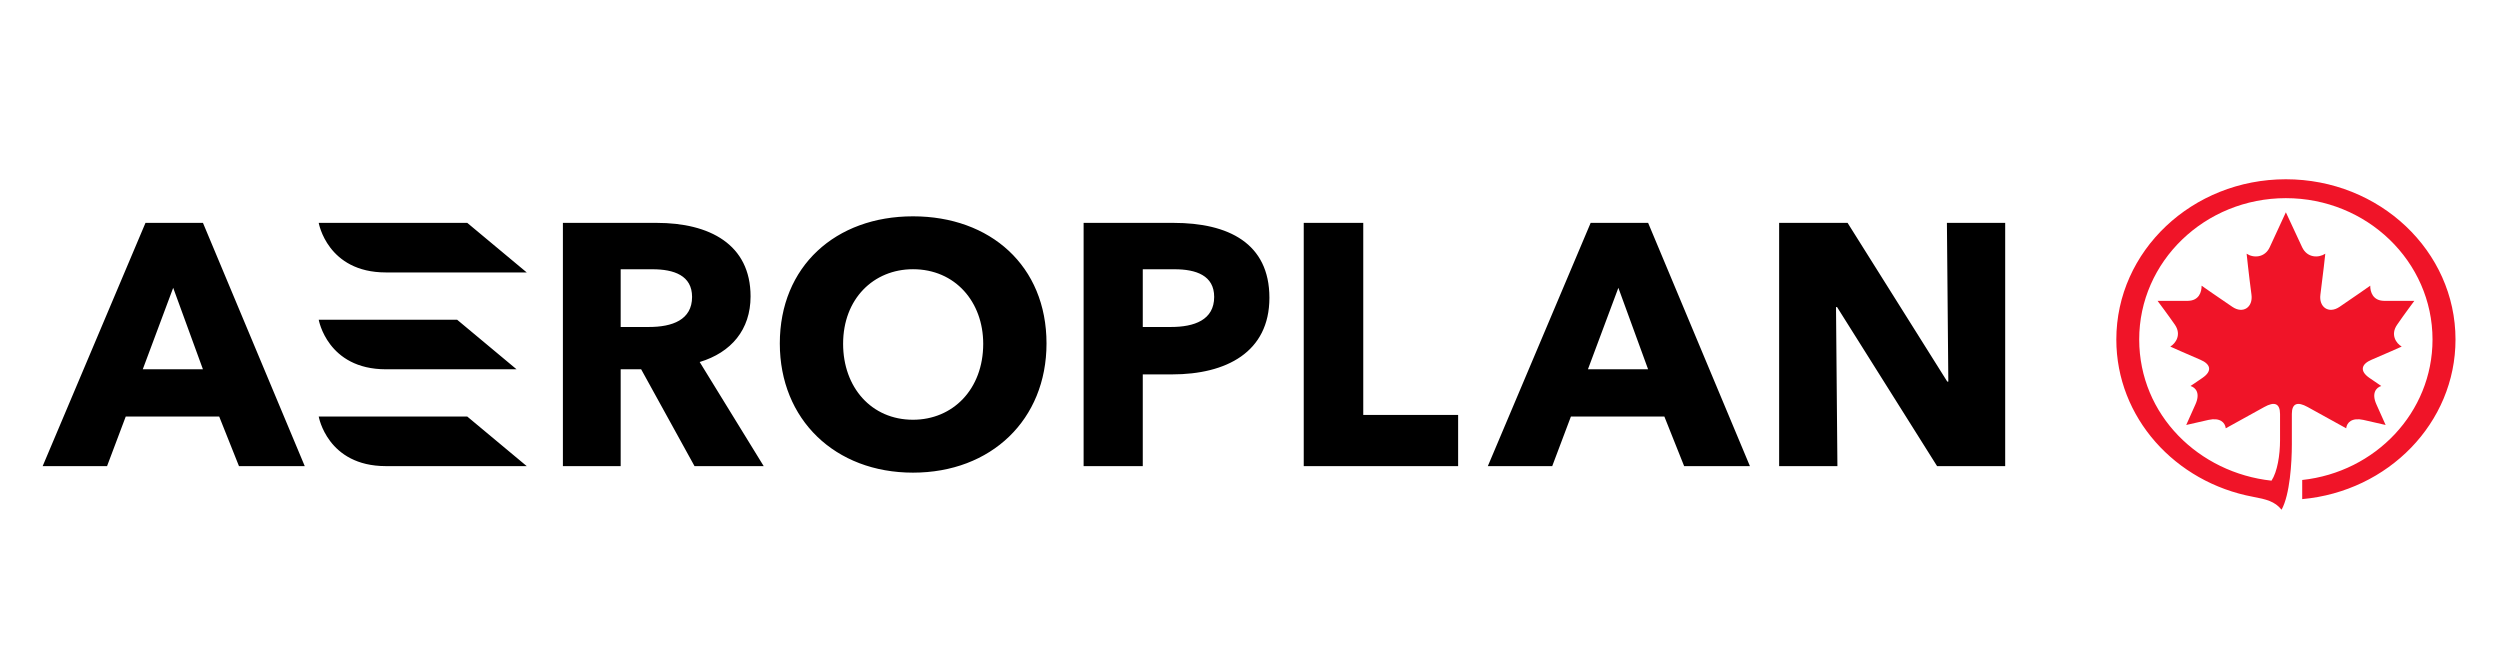
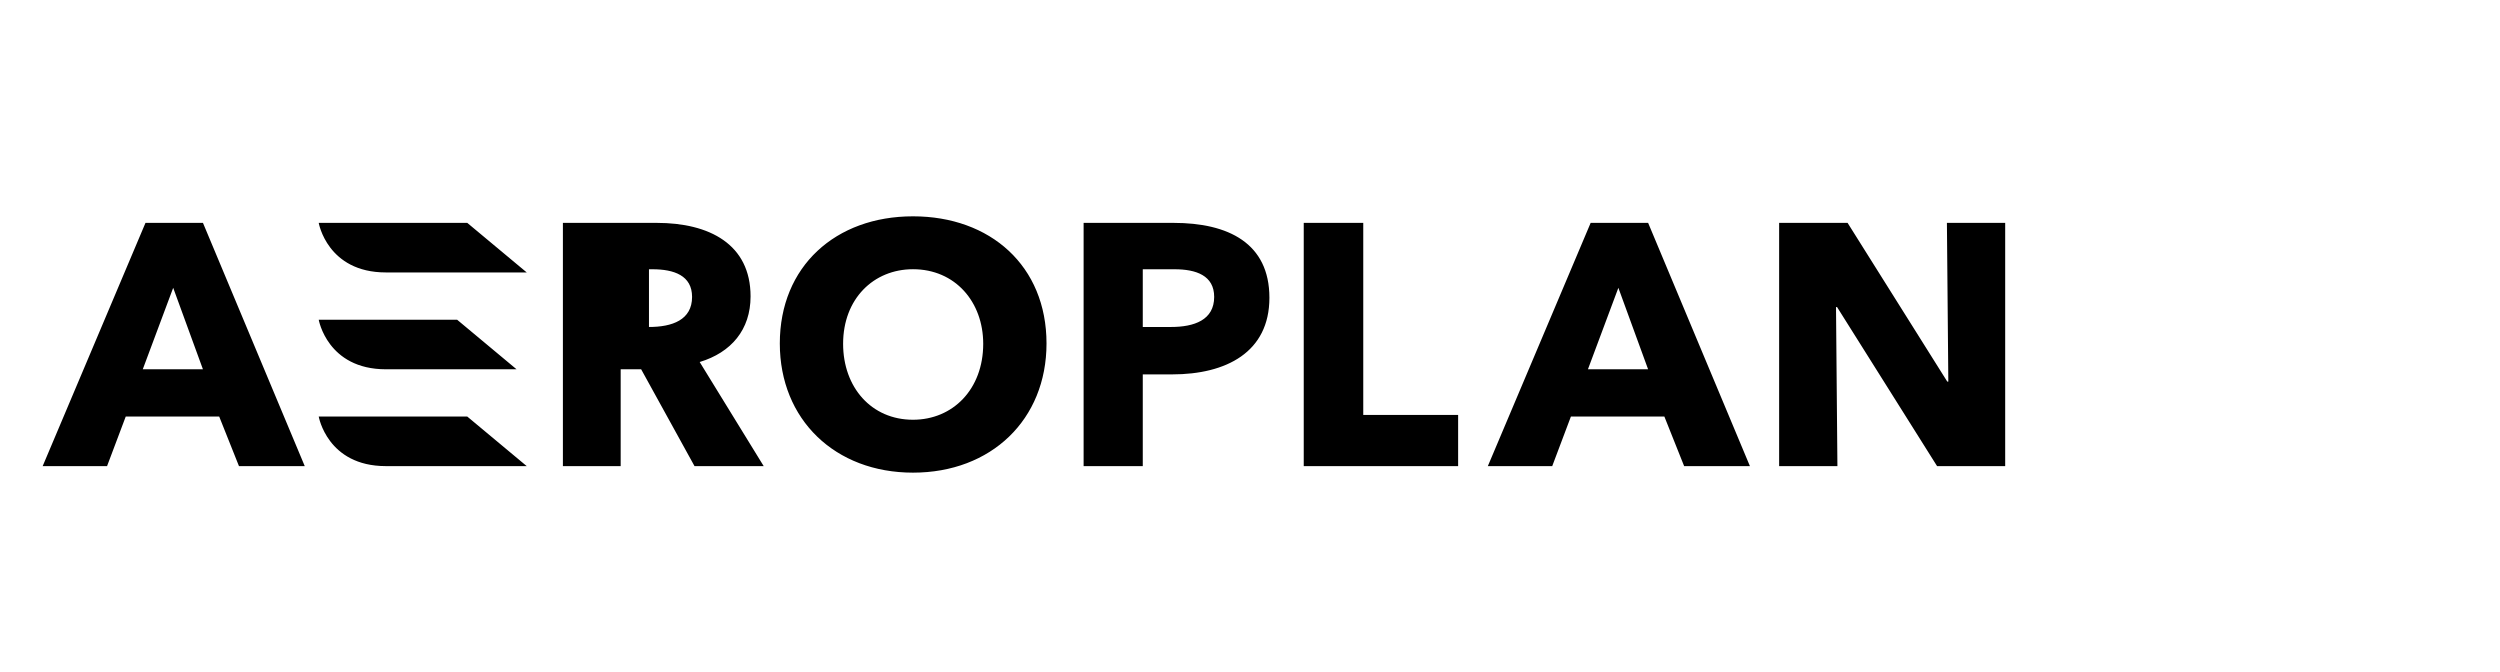
<svg xmlns="http://www.w3.org/2000/svg" width="119" height="32" viewBox="0 0 119 32" fill="none">
-   <path fill-rule="evenodd" clip-rule="evenodd" d="M108.807 8.533C104.348 8.533 100.737 11.948 100.737 16.162C100.737 19.872 103.535 22.957 107.25 23.649C107.876 23.768 108.274 23.86 108.603 24.262C109.001 23.541 109.092 22.015 109.092 21.154V19.704C109.092 19.2 109.356 19.103 109.844 19.374C110.742 19.872 111.678 20.387 111.678 20.387C111.709 20.105 111.957 19.868 112.496 19.987C112.997 20.105 113.556 20.229 113.556 20.229C113.556 20.229 113.255 19.554 113.12 19.255C112.872 18.71 113.109 18.448 113.348 18.373C113.348 18.373 113.006 18.143 112.781 17.986C112.299 17.651 112.41 17.326 112.881 17.126C113.523 16.856 114.321 16.497 114.321 16.497C114.066 16.351 113.769 15.936 114.103 15.457C114.429 14.98 114.923 14.32 114.923 14.32C114.923 14.32 114.053 14.324 113.473 14.32C112.949 14.309 112.819 13.896 112.824 13.598C112.824 13.598 111.968 14.2 111.357 14.61C110.843 14.953 110.373 14.617 110.451 14.026C110.574 13.1 110.684 12.076 110.684 12.076C110.365 12.287 109.821 12.283 109.579 11.763C109.223 10.997 108.807 10.105 108.807 10.105C108.807 10.105 108.399 10.997 108.041 11.763C107.803 12.283 107.255 12.287 106.939 12.076C106.939 12.076 107.046 13.1 107.17 14.026C107.25 14.617 106.779 14.953 106.266 14.61C105.654 14.2 104.796 13.598 104.796 13.598C104.801 13.896 104.675 14.309 104.15 14.32C103.568 14.324 102.699 14.32 102.699 14.32C102.699 14.32 103.195 14.98 103.525 15.457C103.854 15.936 103.555 16.351 103.306 16.497C103.306 16.497 104.102 16.856 104.742 17.126C105.213 17.326 105.328 17.651 104.839 17.986C104.617 18.143 104.268 18.373 104.268 18.373C104.514 18.448 104.748 18.71 104.5 19.255C104.368 19.554 104.064 20.229 104.064 20.229C104.064 20.229 104.625 20.105 105.127 19.987C105.665 19.868 105.916 20.105 105.946 20.387C105.946 20.387 106.879 19.872 107.779 19.374C108.265 19.103 108.527 19.2 108.53 19.704V20.951C108.53 21.671 108.4 22.459 108.124 22.88C104.681 22.506 101.833 19.771 101.826 16.162C101.822 12.447 104.952 9.432 108.807 9.432C112.662 9.432 115.788 12.447 115.788 16.162C115.788 19.634 113.07 22.472 109.585 22.847V23.758C113.68 23.389 116.882 20.128 116.882 16.162C116.882 11.948 113.265 8.533 108.807 8.533Z" fill="#F01428" />
-   <path fill-rule="evenodd" clip-rule="evenodd" d="M6.925 10.609L2.031 22.187H5.096L5.985 19.828H10.434L11.375 22.187H14.506L9.661 10.609H6.925ZM6.796 17.577L8.244 13.7L9.659 17.577H6.796ZM15.171 10.609C15.171 10.609 15.579 12.967 18.364 12.968H25.072L22.242 10.609H15.171ZM24.588 17.578L21.758 15.218H15.171C15.171 15.218 15.579 17.576 18.364 17.578H24.588ZM15.171 19.828C15.171 19.828 15.579 22.186 18.364 22.187H25.072L22.242 19.828H15.171ZM35.727 14.108C35.727 11.625 33.764 10.609 31.263 10.609H26.794V22.187H29.544V17.578H30.519L33.059 22.187H36.352L33.305 17.232C34.805 16.779 35.727 15.694 35.727 14.108ZM30.891 15.564H29.544V12.817H31.056C32.082 12.817 32.943 13.114 32.943 14.132C32.943 15.232 31.995 15.564 30.891 15.564ZM43.458 10.297C39.773 10.297 37.119 12.679 37.119 16.349C37.119 19.973 39.75 22.498 43.458 22.498C47.179 22.498 49.814 19.979 49.814 16.349C49.814 12.652 47.135 10.297 43.458 10.297ZM43.458 19.98C41.476 19.98 40.132 18.436 40.132 16.365C40.132 14.22 41.584 12.815 43.458 12.815C45.466 12.815 46.801 14.369 46.801 16.365C46.801 18.527 45.358 19.98 43.458 19.98ZM55.862 10.609H51.58V22.187H54.396V17.821H55.796C58.365 17.821 60.424 16.766 60.424 14.174C60.424 11.576 58.468 10.609 55.862 10.609ZM55.742 15.564H54.396V12.817H55.908C56.934 12.817 57.795 13.114 57.795 14.132C57.795 15.232 56.847 15.564 55.742 15.564ZM64.891 10.609H62.058V22.187H69.407V19.75H64.891V10.609ZM75.715 10.609L70.821 22.187H73.886L74.775 19.828H79.224L80.165 22.187H83.296L78.451 10.609H75.715ZM75.586 17.577L77.034 13.7L78.449 17.577H75.586ZM92.673 10.609L92.74 18.164H92.69L87.945 10.609H84.687V22.187H87.461L87.394 14.616H87.444L92.205 22.187H95.447V10.609H92.673Z" fill="black" />
+   <path fill-rule="evenodd" clip-rule="evenodd" d="M6.925 10.609L2.031 22.187H5.096L5.985 19.828H10.434L11.375 22.187H14.506L9.661 10.609H6.925ZM6.796 17.577L8.244 13.7L9.659 17.577H6.796ZM15.171 10.609C15.171 10.609 15.579 12.967 18.364 12.968H25.072L22.242 10.609H15.171ZM24.588 17.578L21.758 15.218H15.171C15.171 15.218 15.579 17.576 18.364 17.578H24.588ZM15.171 19.828C15.171 19.828 15.579 22.186 18.364 22.187H25.072L22.242 19.828H15.171ZM35.727 14.108C35.727 11.625 33.764 10.609 31.263 10.609H26.794V22.187H29.544V17.578H30.519L33.059 22.187H36.352L33.305 17.232C34.805 16.779 35.727 15.694 35.727 14.108ZM30.891 15.564V12.817H31.056C32.082 12.817 32.943 13.114 32.943 14.132C32.943 15.232 31.995 15.564 30.891 15.564ZM43.458 10.297C39.773 10.297 37.119 12.679 37.119 16.349C37.119 19.973 39.75 22.498 43.458 22.498C47.179 22.498 49.814 19.979 49.814 16.349C49.814 12.652 47.135 10.297 43.458 10.297ZM43.458 19.98C41.476 19.98 40.132 18.436 40.132 16.365C40.132 14.22 41.584 12.815 43.458 12.815C45.466 12.815 46.801 14.369 46.801 16.365C46.801 18.527 45.358 19.98 43.458 19.98ZM55.862 10.609H51.58V22.187H54.396V17.821H55.796C58.365 17.821 60.424 16.766 60.424 14.174C60.424 11.576 58.468 10.609 55.862 10.609ZM55.742 15.564H54.396V12.817H55.908C56.934 12.817 57.795 13.114 57.795 14.132C57.795 15.232 56.847 15.564 55.742 15.564ZM64.891 10.609H62.058V22.187H69.407V19.75H64.891V10.609ZM75.715 10.609L70.821 22.187H73.886L74.775 19.828H79.224L80.165 22.187H83.296L78.451 10.609H75.715ZM75.586 17.577L77.034 13.7L78.449 17.577H75.586ZM92.673 10.609L92.74 18.164H92.69L87.945 10.609H84.687V22.187H87.461L87.394 14.616H87.444L92.205 22.187H95.447V10.609H92.673Z" fill="black" />
</svg>